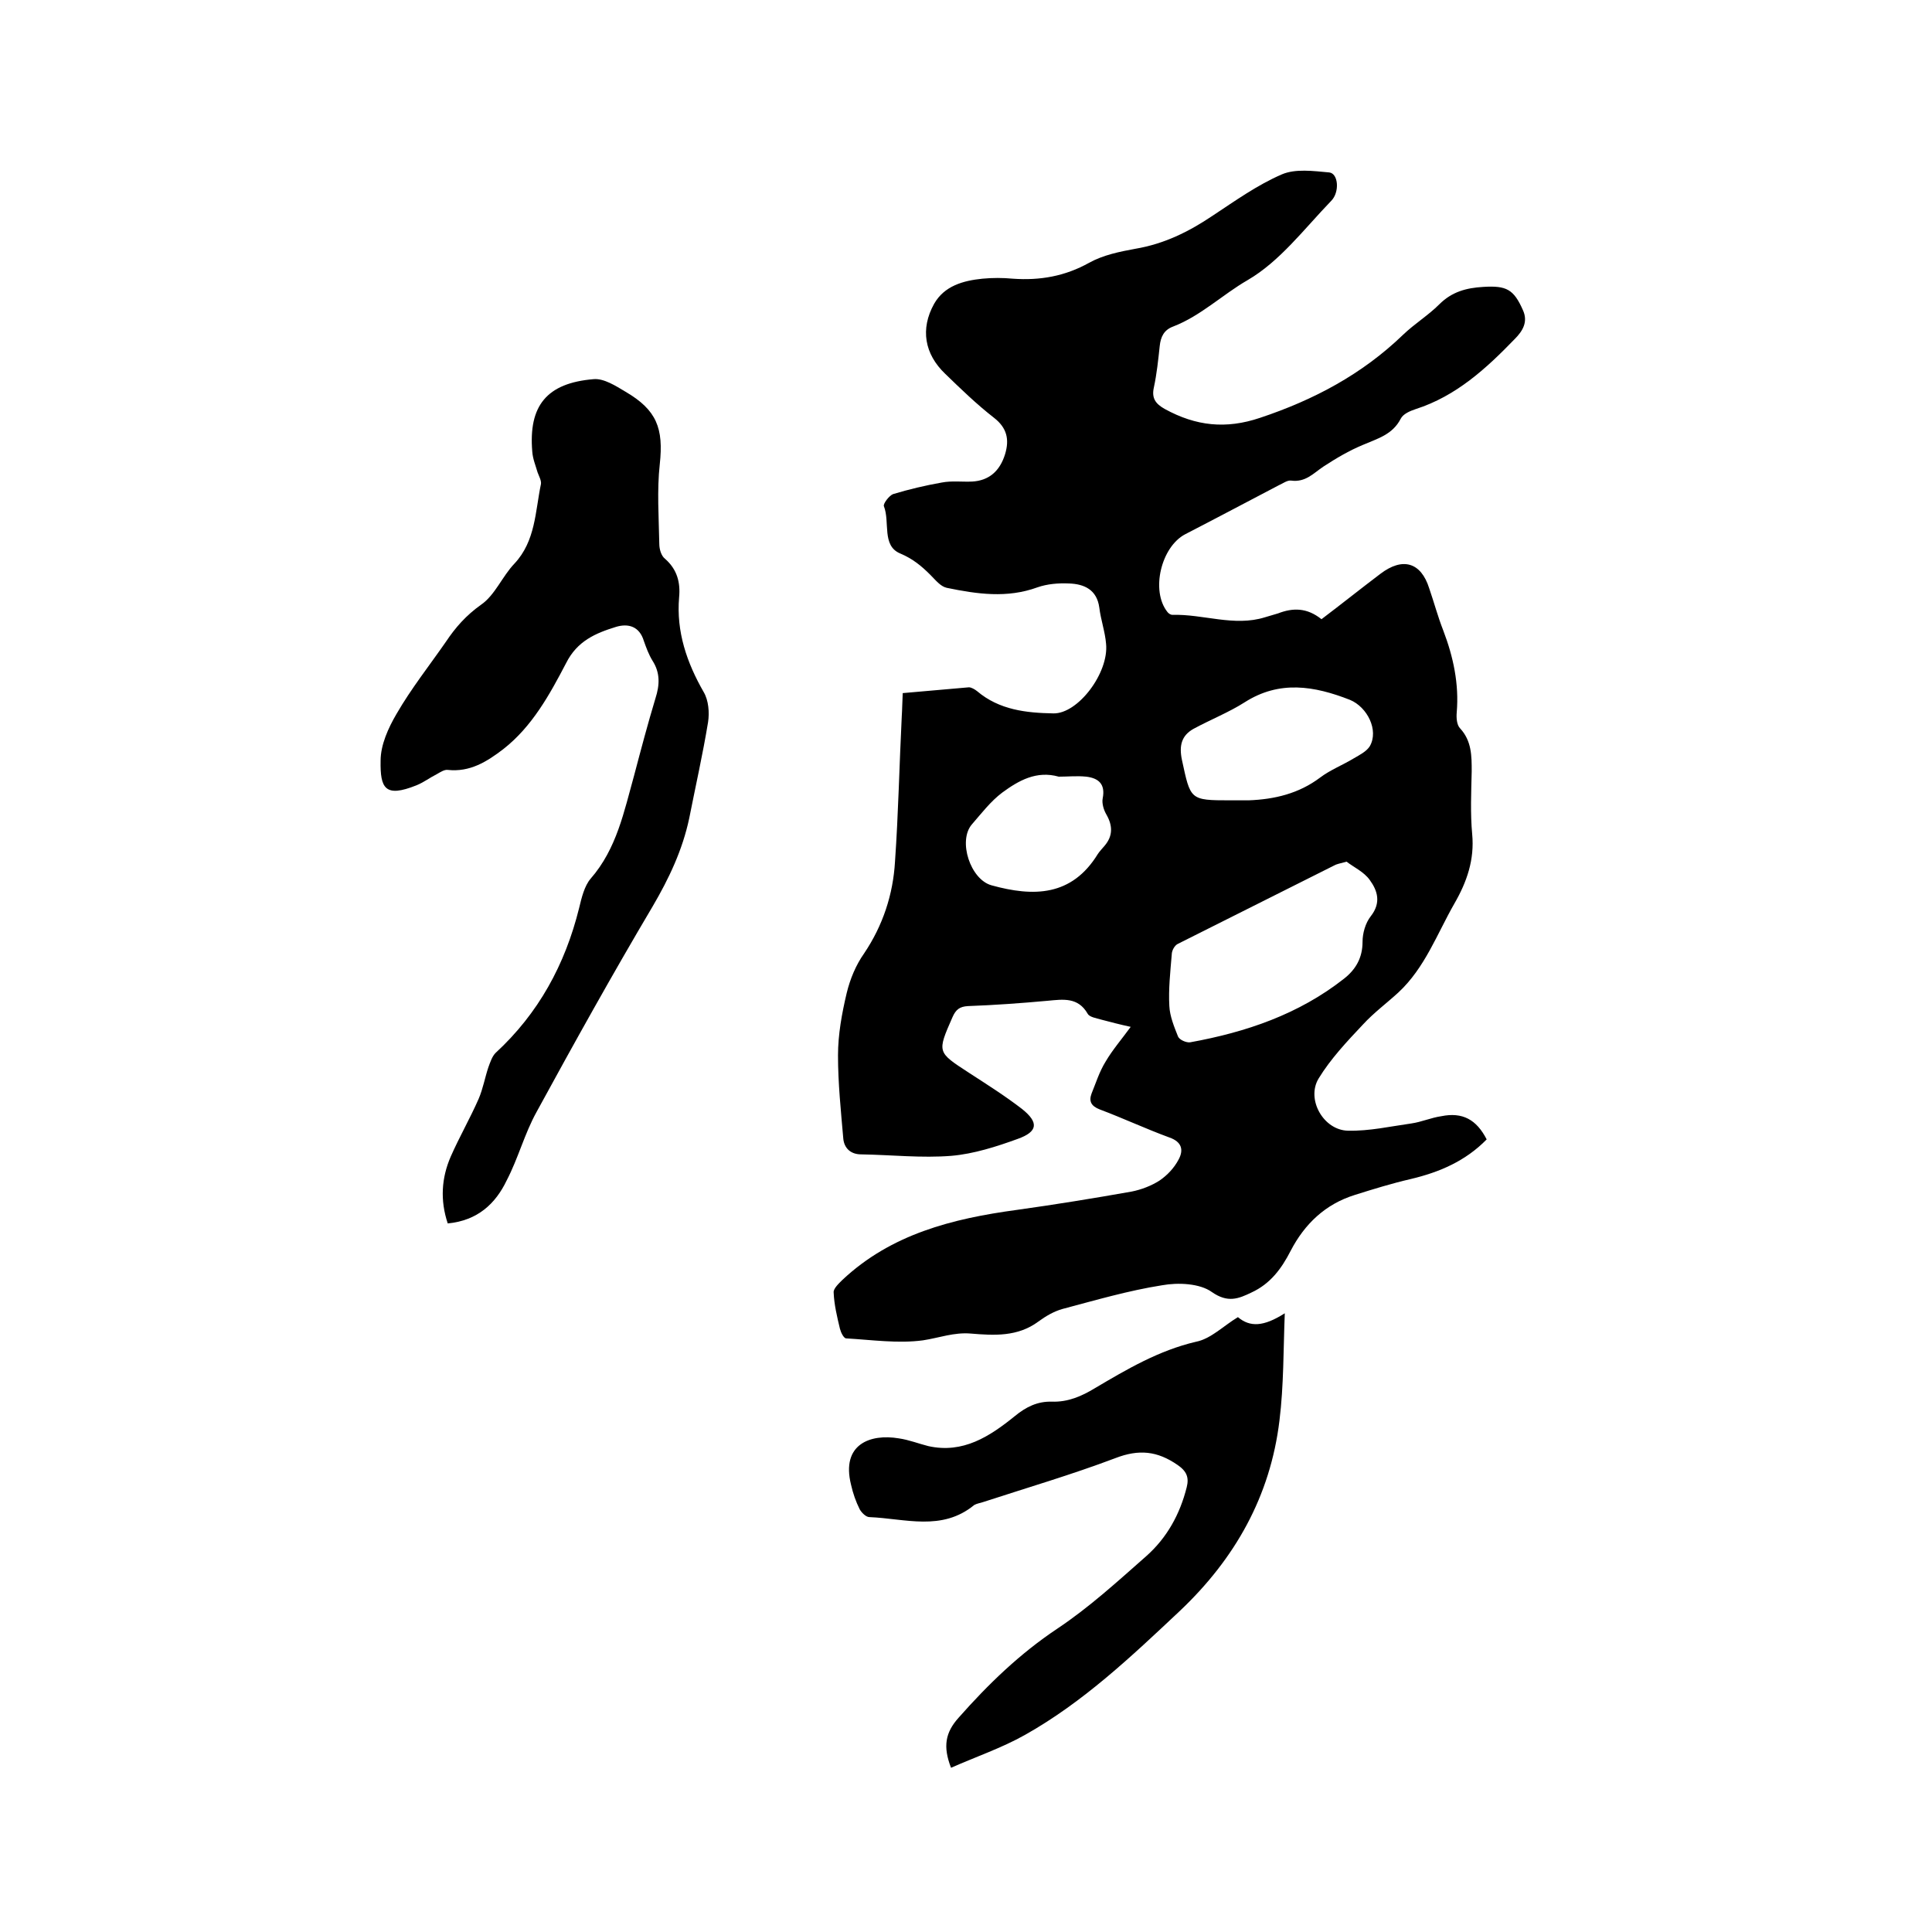
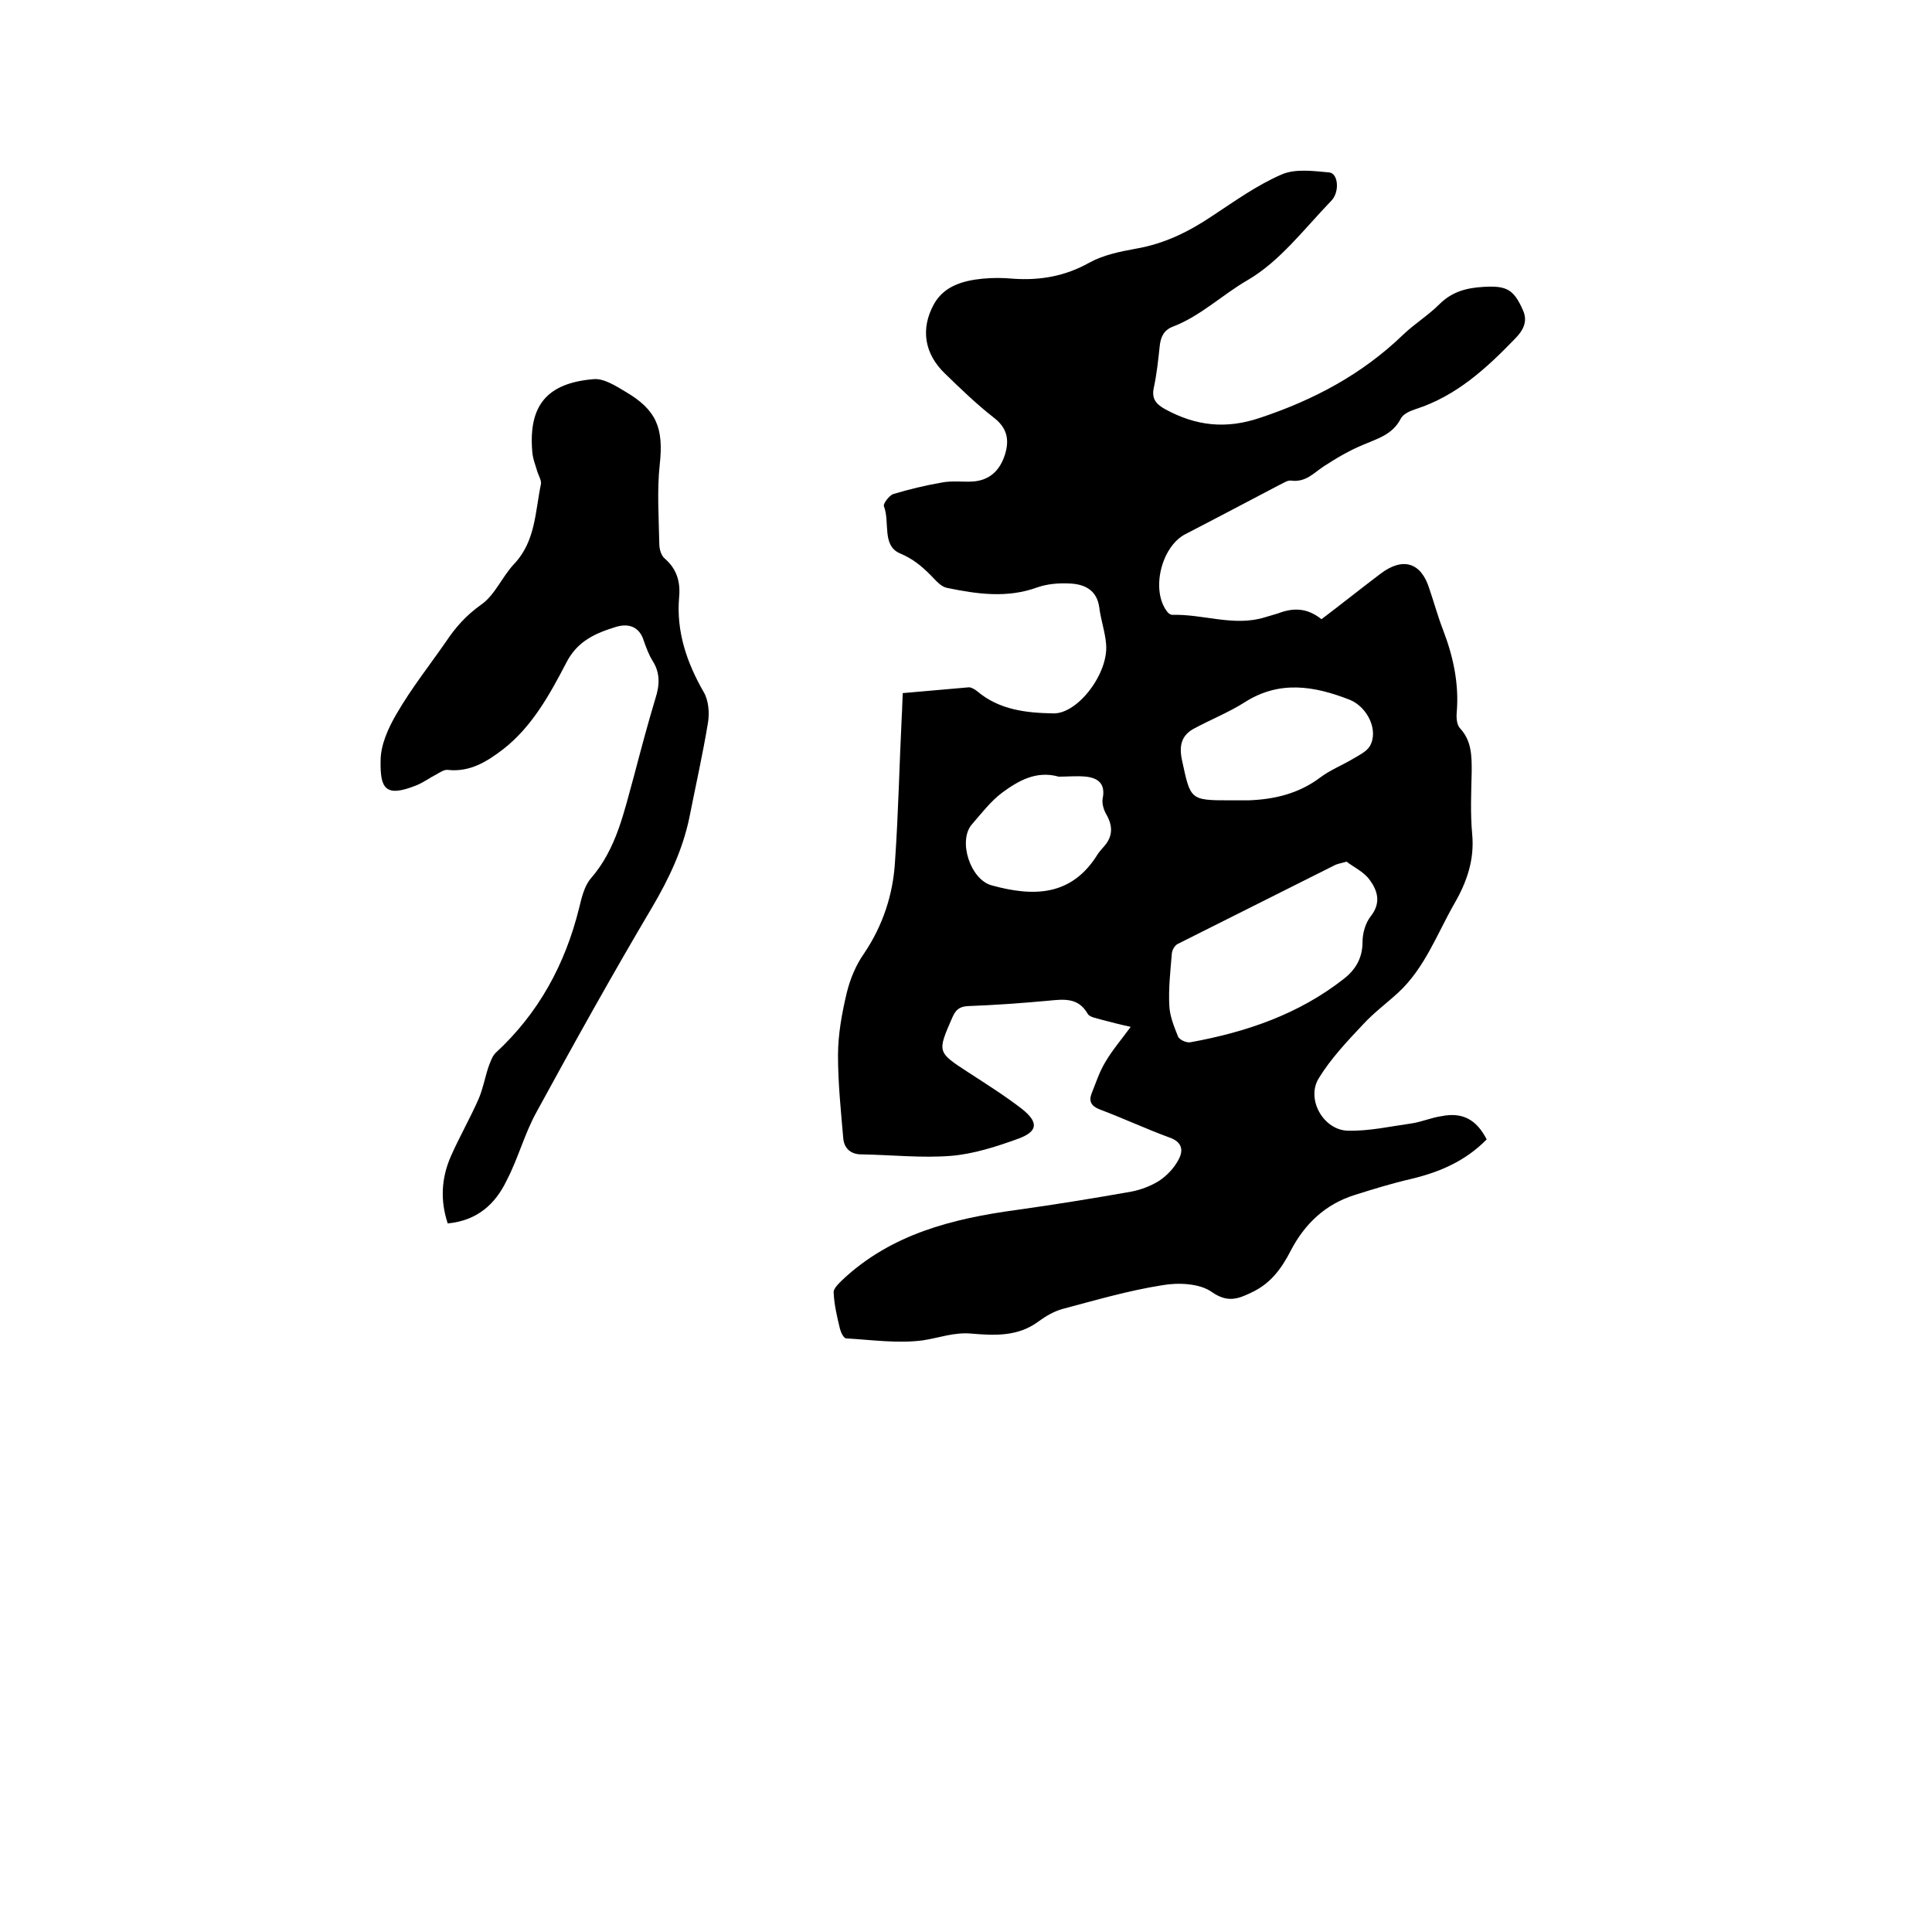
<svg xmlns="http://www.w3.org/2000/svg" enable-background="new 0 0 400 400" viewBox="0 0 400 400">
  <path d="m307.8 235.9c-4.4 4.5-9.8 6.8-15.7 8.2-3.9.9-7.8 2.1-11.6 3.3-6.1 1.9-10.4 6-13.3 11.6-1.9 3.7-4.2 6.8-8.1 8.6-2.7 1.3-4.9 2.2-8.2-.1-2.5-1.8-7-2-10.3-1.4-7 1.1-13.8 3.1-20.6 4.9-1.8.5-3.5 1.5-5 2.6-4.3 3.2-9.2 2.9-14 2.5-3.5-.3-6.6.9-9.9 1.4-5.2.7-10.6-.1-15.9-.4-.5 0-1.1-1.2-1.3-2-.6-2.5-1.2-5-1.3-7.5-.1-.8 1.1-1.9 1.8-2.6 10.1-9.5 22.8-12.7 36.1-14.5 7.9-1.1 15.9-2.4 23.8-3.8 2-.4 4.1-1.2 5.8-2.3 1.6-1.1 3-2.6 3.9-4.3 1.1-2 .7-3.7-1.9-4.6-4.9-1.8-9.6-4-14.4-5.8-1.8-.7-2.3-1.7-1.7-3.3.9-2.2 1.6-4.5 2.9-6.6 1.4-2.4 3.3-4.6 5.2-7.2-2.3-.5-4.2-1-6.1-1.5-1-.3-2.4-.5-2.8-1.2-2-3.5-5.1-3-8.3-2.7-5.5.5-11 .9-16.5 1.1-1.7.1-2.5.7-3.2 2.3-3.2 7.3-3.2 7.2 3.4 11.5 3.7 2.4 7.5 4.8 11 7.5 3.5 2.8 3.3 4.7-.9 6.2-4.4 1.6-9.1 3.1-13.7 3.5-6.2.5-12.4-.2-18.7-.3-2.2 0-3.5-1.3-3.7-3.2-.5-5.8-1.1-11.5-1.1-17.3 0-4.3.8-8.7 1.8-12.9.7-2.9 1.9-5.8 3.6-8.2 3.9-5.8 6-12.2 6.4-19 .7-10 .9-20.1 1.4-30.1.1-1.5.1-2.9.2-4.8 4.7-.4 9.2-.8 13.7-1.2.5 0 1.2.4 1.7.8 4.6 3.9 10.2 4.5 15.8 4.6 5.1.1 11.5-8.4 10.9-14.4-.2-2.5-1.1-5-1.4-7.5-.5-3.7-3.1-4.9-6.3-5-2.2-.1-4.5.1-6.5.8-6.3 2.3-12.5 1.4-18.8.1-1.3-.3-2.3-1.6-3.4-2.7-1.8-1.8-3.6-3.3-6.2-4.4-3.9-1.6-2.1-6.5-3.4-9.8-.2-.5 1.1-2.2 1.9-2.5 3.3-1 6.7-1.8 10.1-2.4 2.1-.4 4.2-.1 6.3-.2 3.4-.2 5.7-2.1 6.8-5.7.9-3 .4-5.4-2.3-7.5-3.6-2.8-6.9-6-10.1-9.1-4.3-4.1-5.2-9.3-2.3-14.5 2.1-3.7 6-4.8 10-5.2 2.1-.2 4.2-.2 6.3 0 5.6.4 10.8-.5 15.8-3.3 2.9-1.6 6.3-2.3 9.6-2.9 5.9-1 11-3.5 15.9-6.8 4.7-3.1 9.3-6.4 14.4-8.6 2.8-1.2 6.5-.7 9.8-.4 1.9.2 2.2 4.1.4 5.9-5.6 5.8-10.6 12.5-17.3 16.4-5.2 3-9.7 7.4-15.4 9.6-1.9.7-2.6 2.1-2.8 4.1-.3 2.8-.6 5.7-1.2 8.5-.5 2.2.3 3.4 2.3 4.5 6.4 3.5 12.6 4.2 19.7 1.8 11.1-3.7 21.1-9 29.6-17.2 2.4-2.3 5.2-4 7.5-6.3 2.6-2.6 5.6-3.4 9.1-3.6 4.8-.3 6.3.5 8.2 4.8 1.1 2.4 0 4.3-1.7 6-5.9 6.1-12.1 11.8-20.5 14.5-1.2.4-2.6 1-3.1 2-1.7 3.3-4.8 4.1-7.8 5.4-2.9 1.2-5.6 2.8-8.2 4.5-2.1 1.4-3.7 3.3-6.7 2.9-.8-.1-1.7.6-2.6 1-6.5 3.4-12.9 6.8-19.3 10.1-5 2.6-7.2 11.7-3.7 16.1.2.3.7.6 1 .6 6.4-.2 12.8 2.5 19.2.5.9-.3 1.8-.5 2.7-.8 3.1-1.2 6-1.2 9 1.2 4.1-3.1 8.1-6.3 12.2-9.4 4.6-3.5 8.4-2.4 10.1 3 1 2.9 1.8 5.9 2.9 8.7 2.1 5.5 3.3 11.1 2.8 17-.1 1.1 0 2.6.7 3.3 2.4 2.6 2.4 5.7 2.4 8.9-.1 4.3-.3 8.7.1 13 .5 5.3-1.1 9.9-3.7 14.4-3.6 6.3-6.1 13.3-11.6 18.4-2.4 2.2-5.1 4.2-7.3 6.6-3.3 3.5-6.7 7.1-9.2 11.2-2.6 4.3 1 10.7 6.1 10.8 4.4.1 8.8-.9 13.1-1.5 2.1-.3 4.1-1.2 6.2-1.5 4.4-.9 7.3.7 9.4 4.8zm-29-57.5c-1.5.4-2.1.5-2.6.8-10.8 5.4-21.5 10.8-32.3 16.2-.7.3-1.3 1.4-1.3 2.2-.3 3.6-.7 7.2-.5 10.7.1 2.1 1 4.3 1.8 6.3.3.7 1.7 1.3 2.5 1.2 11.6-2.1 22.5-5.8 31.9-13.2 2.4-1.9 3.8-4.3 3.8-7.6 0-1.8.6-3.9 1.7-5.3 2.2-2.8 1.4-5.3-.2-7.5-1.2-1.7-3.4-2.7-4.8-3.8zm-24.1-12.7h3.8c5.4-.2 10.4-1.4 14.8-4.7 2.1-1.6 4.7-2.6 7-4 1.2-.7 2.6-1.4 3.3-2.5 1.9-3.3-.5-8.1-4.1-9.6-7.4-2.9-14.6-4.1-21.8.5-3.3 2.1-7.1 3.6-10.6 5.5-2.5 1.4-3 3.5-2.4 6.4 1.8 8.3 1.6 8.4 10 8.4zm-35.5-4.9c-4.6-1.3-8.3.8-11.7 3.3-2.4 1.8-4.3 4.3-6.3 6.6-2.9 3.4-.3 11.4 4.1 12.6 8.7 2.4 16.6 2.3 22-6.5.4-.6.9-1.1 1.4-1.7 1.7-2 1.7-4.1.4-6.4-.6-1-1-2.4-.8-3.4.6-3-.9-4.2-3.4-4.5-1.9-.2-3.8 0-5.7 0z" />
  <path d="m92.7 253.3c-1.6-4.8-1.3-9.4.6-13.8 1.8-4.1 4-7.9 5.8-12 .9-2.1 1.3-4.4 2-6.5.4-1.1.8-2.3 1.5-3 8.9-8.2 14.4-18.3 17.3-30 .5-2.1 1.1-4.6 2.4-6.1 5.4-6.2 6.9-13.9 9-21.4 1.4-5.3 2.8-10.6 4.4-15.9.9-2.8 1-5.3-.6-7.8-.8-1.3-1.3-2.7-1.8-4.1-.9-3-3.2-3.7-5.8-2.9-4.2 1.3-8 2.9-10.3 7.5-3.4 6.5-7 13.1-13 17.8-3.4 2.6-6.9 4.8-11.5 4.3-.7-.1-1.6.5-2.3.9-1.4.7-2.7 1.7-4.2 2.3-6.5 2.6-7.5.6-7.4-5.1 0-3.3 1.6-6.8 3.3-9.7 3-5.2 6.8-10 10.2-14.9 2-3 4.2-5.5 7.3-7.7 2.9-2 4.4-5.9 6.9-8.5 4.4-4.7 4.3-10.8 5.5-16.5.1-.7-.4-1.6-.7-2.4-.4-1.4-1-2.8-1.1-4.3-.8-9.5 3-14.2 12.7-15 2.1-.2 4.6 1.4 6.6 2.6 6.5 3.8 7.9 7.6 7.1 15-.6 5.4-.2 11-.1 16.5 0 1.1.4 2.5 1.2 3.1 2.5 2.2 3.2 4.9 2.9 8-.6 7.1 1.6 13.5 5.1 19.6 1 1.7 1.2 4.2.9 6.2-1.1 6.7-2.6 13.3-3.9 19.9-1.4 6.6-4.2 12.5-7.6 18.3-8.3 14-16.2 28.2-24 42.5-2.5 4.5-3.8 9.6-6.2 14.2-2.3 4.8-6 8.3-12.2 8.9z" />
-   <path d="m256.3 272.7c2.5 2.1 5.3 2 9.7-.8-.3 7.5-.2 14.9-1.1 22.2-1.9 15.7-9.2 28.6-20.6 39.4-10 9.4-20 18.9-32.1 25.7-4.8 2.7-10.1 4.5-15.3 6.8-1.7-4.4-1.2-7.3 1.6-10.4 6.1-6.9 12.6-13.2 20.4-18.4 6.6-4.4 12.5-9.8 18.4-15 4.3-3.8 7-8.7 8.4-14.3.5-2 0-3.3-1.9-4.6-4.2-2.9-8-3.3-12.9-1.4-9 3.4-18.2 6.1-27.4 9.1-.6.2-1.3.3-1.8.6-6.7 5.5-14.3 2.8-21.7 2.5-.7 0-1.6-.9-2-1.6-.8-1.6-1.4-3.3-1.8-5.1-2.1-8.4 4-10.6 9.9-9.6 2.1.3 4.1 1.1 6.1 1.6 7.2 1.6 12.7-2 17.9-6.2 2.3-1.9 4.7-3.1 7.7-3 3.3.1 6.1-1.1 8.9-2.8 6.6-3.9 13.2-7.8 20.9-9.6 3.1-.6 5.7-3.3 8.7-5.1z" />
</svg>